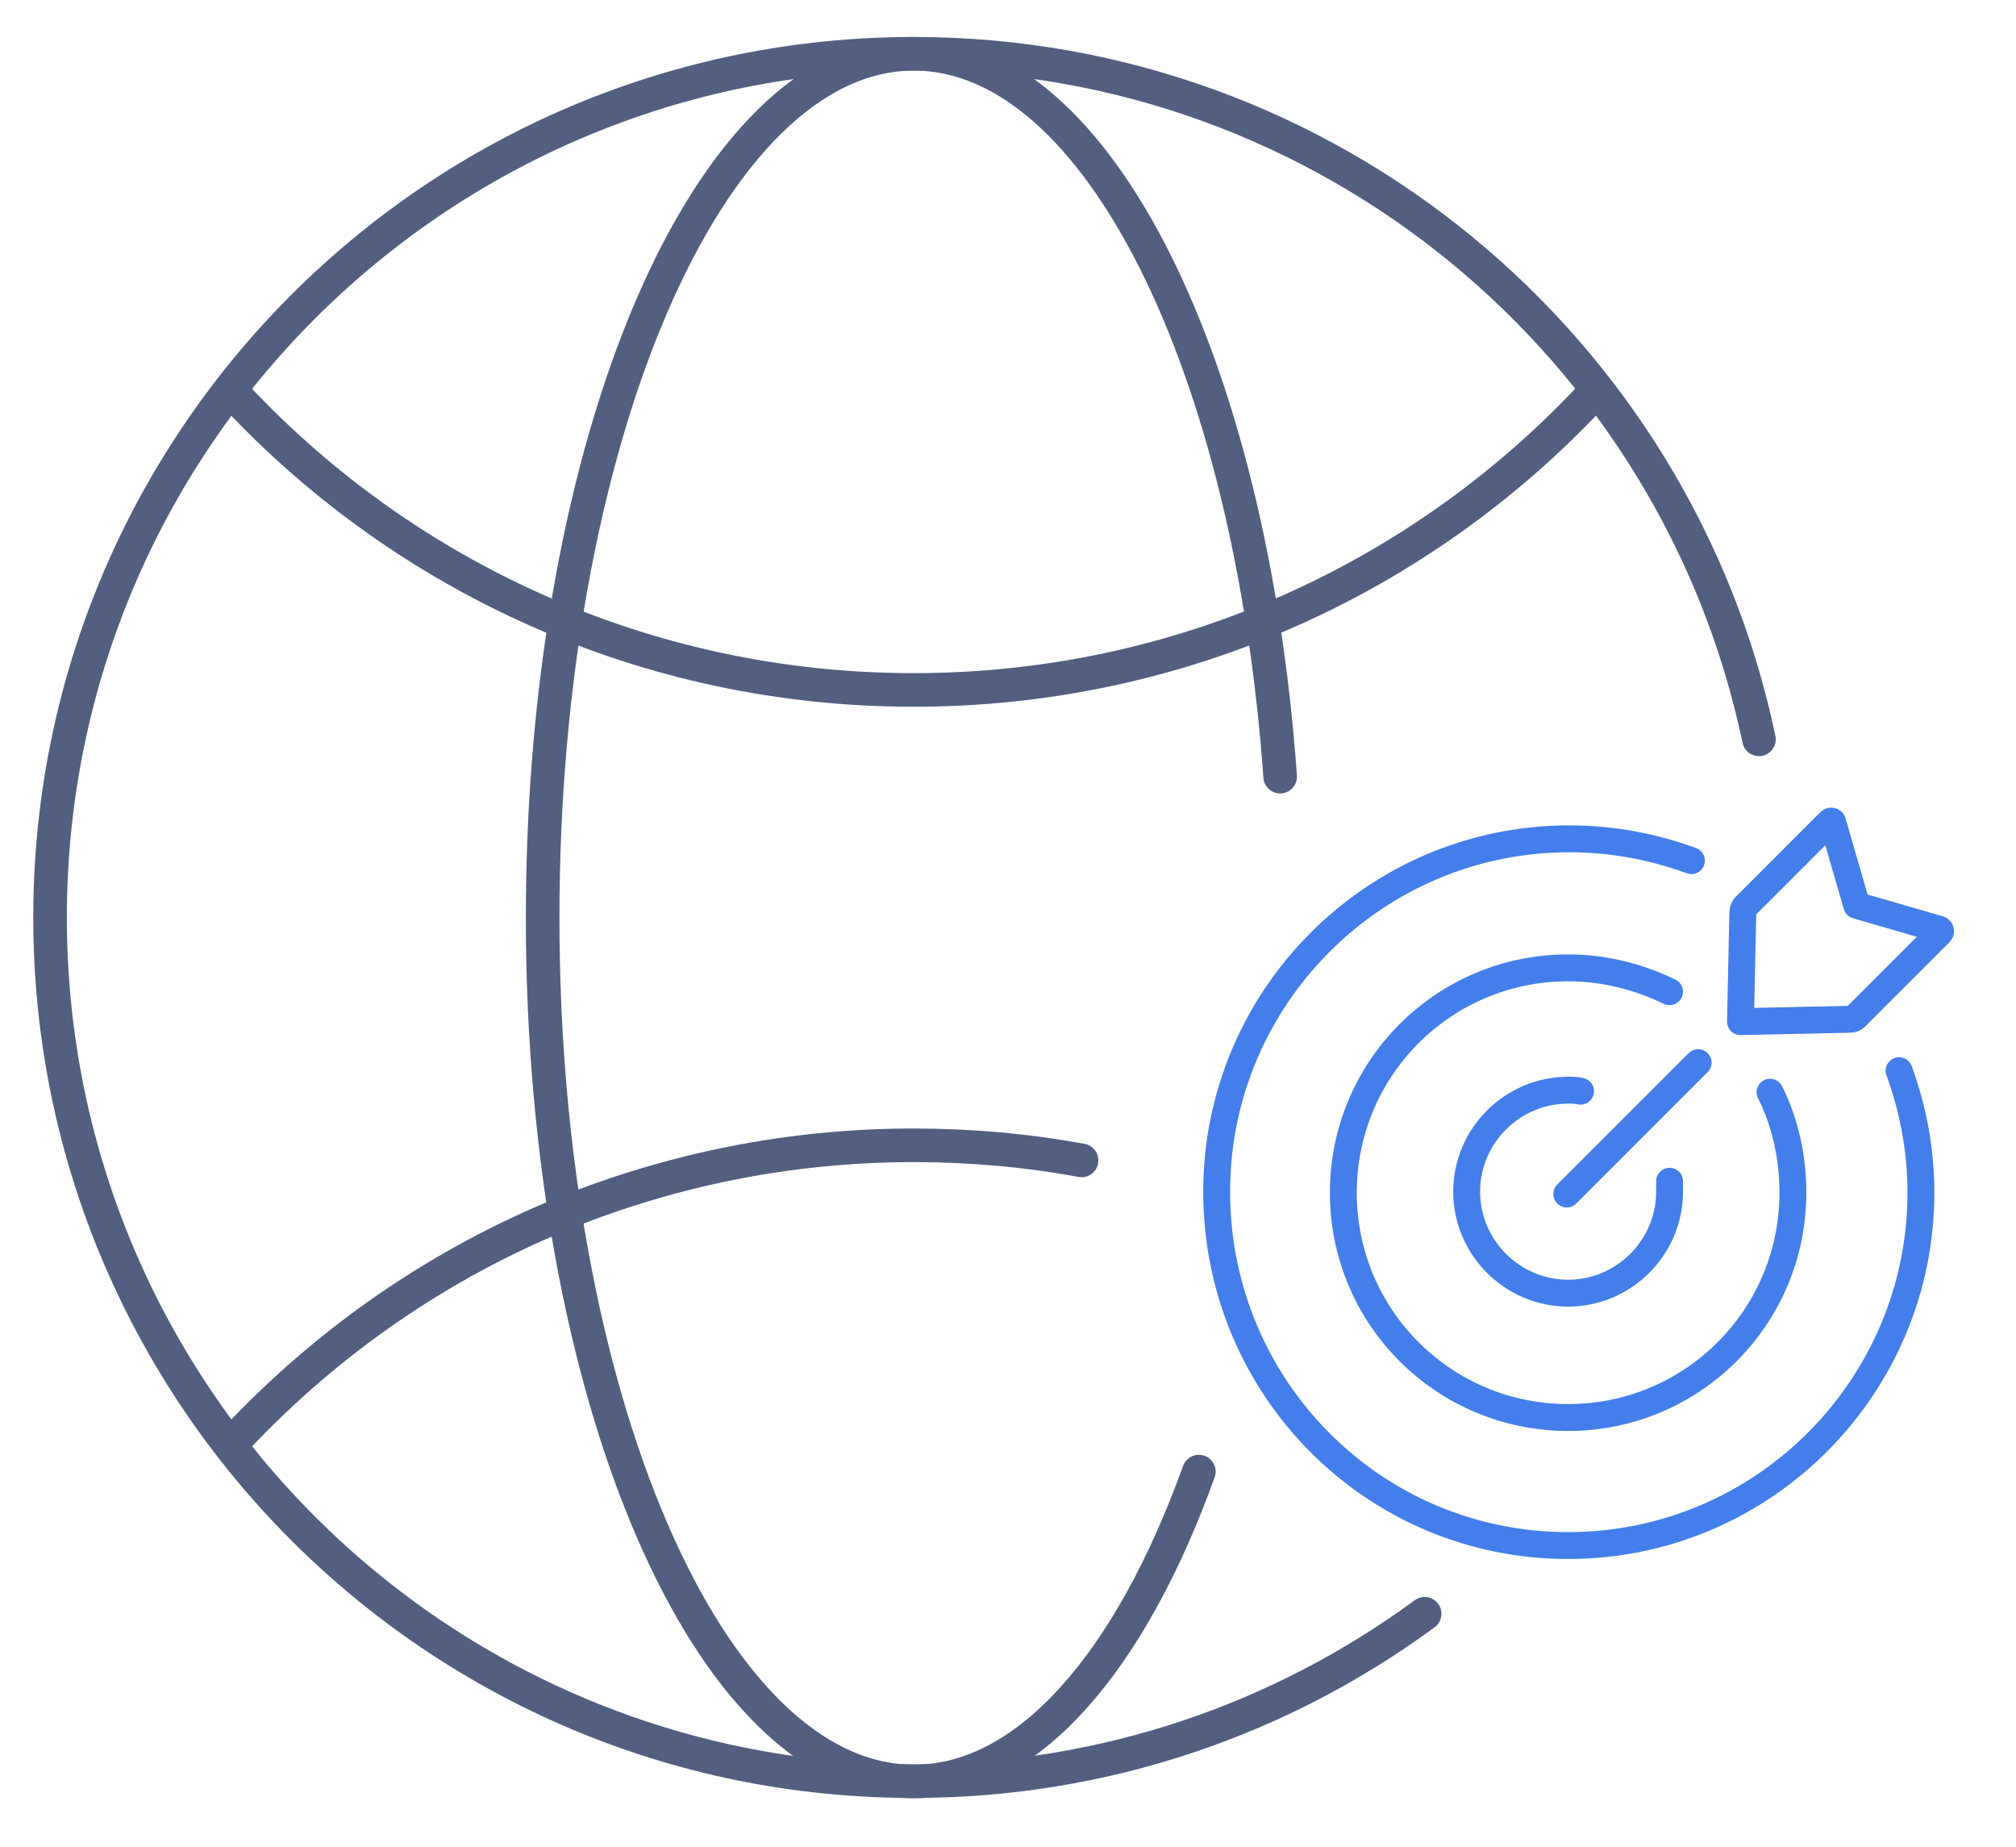
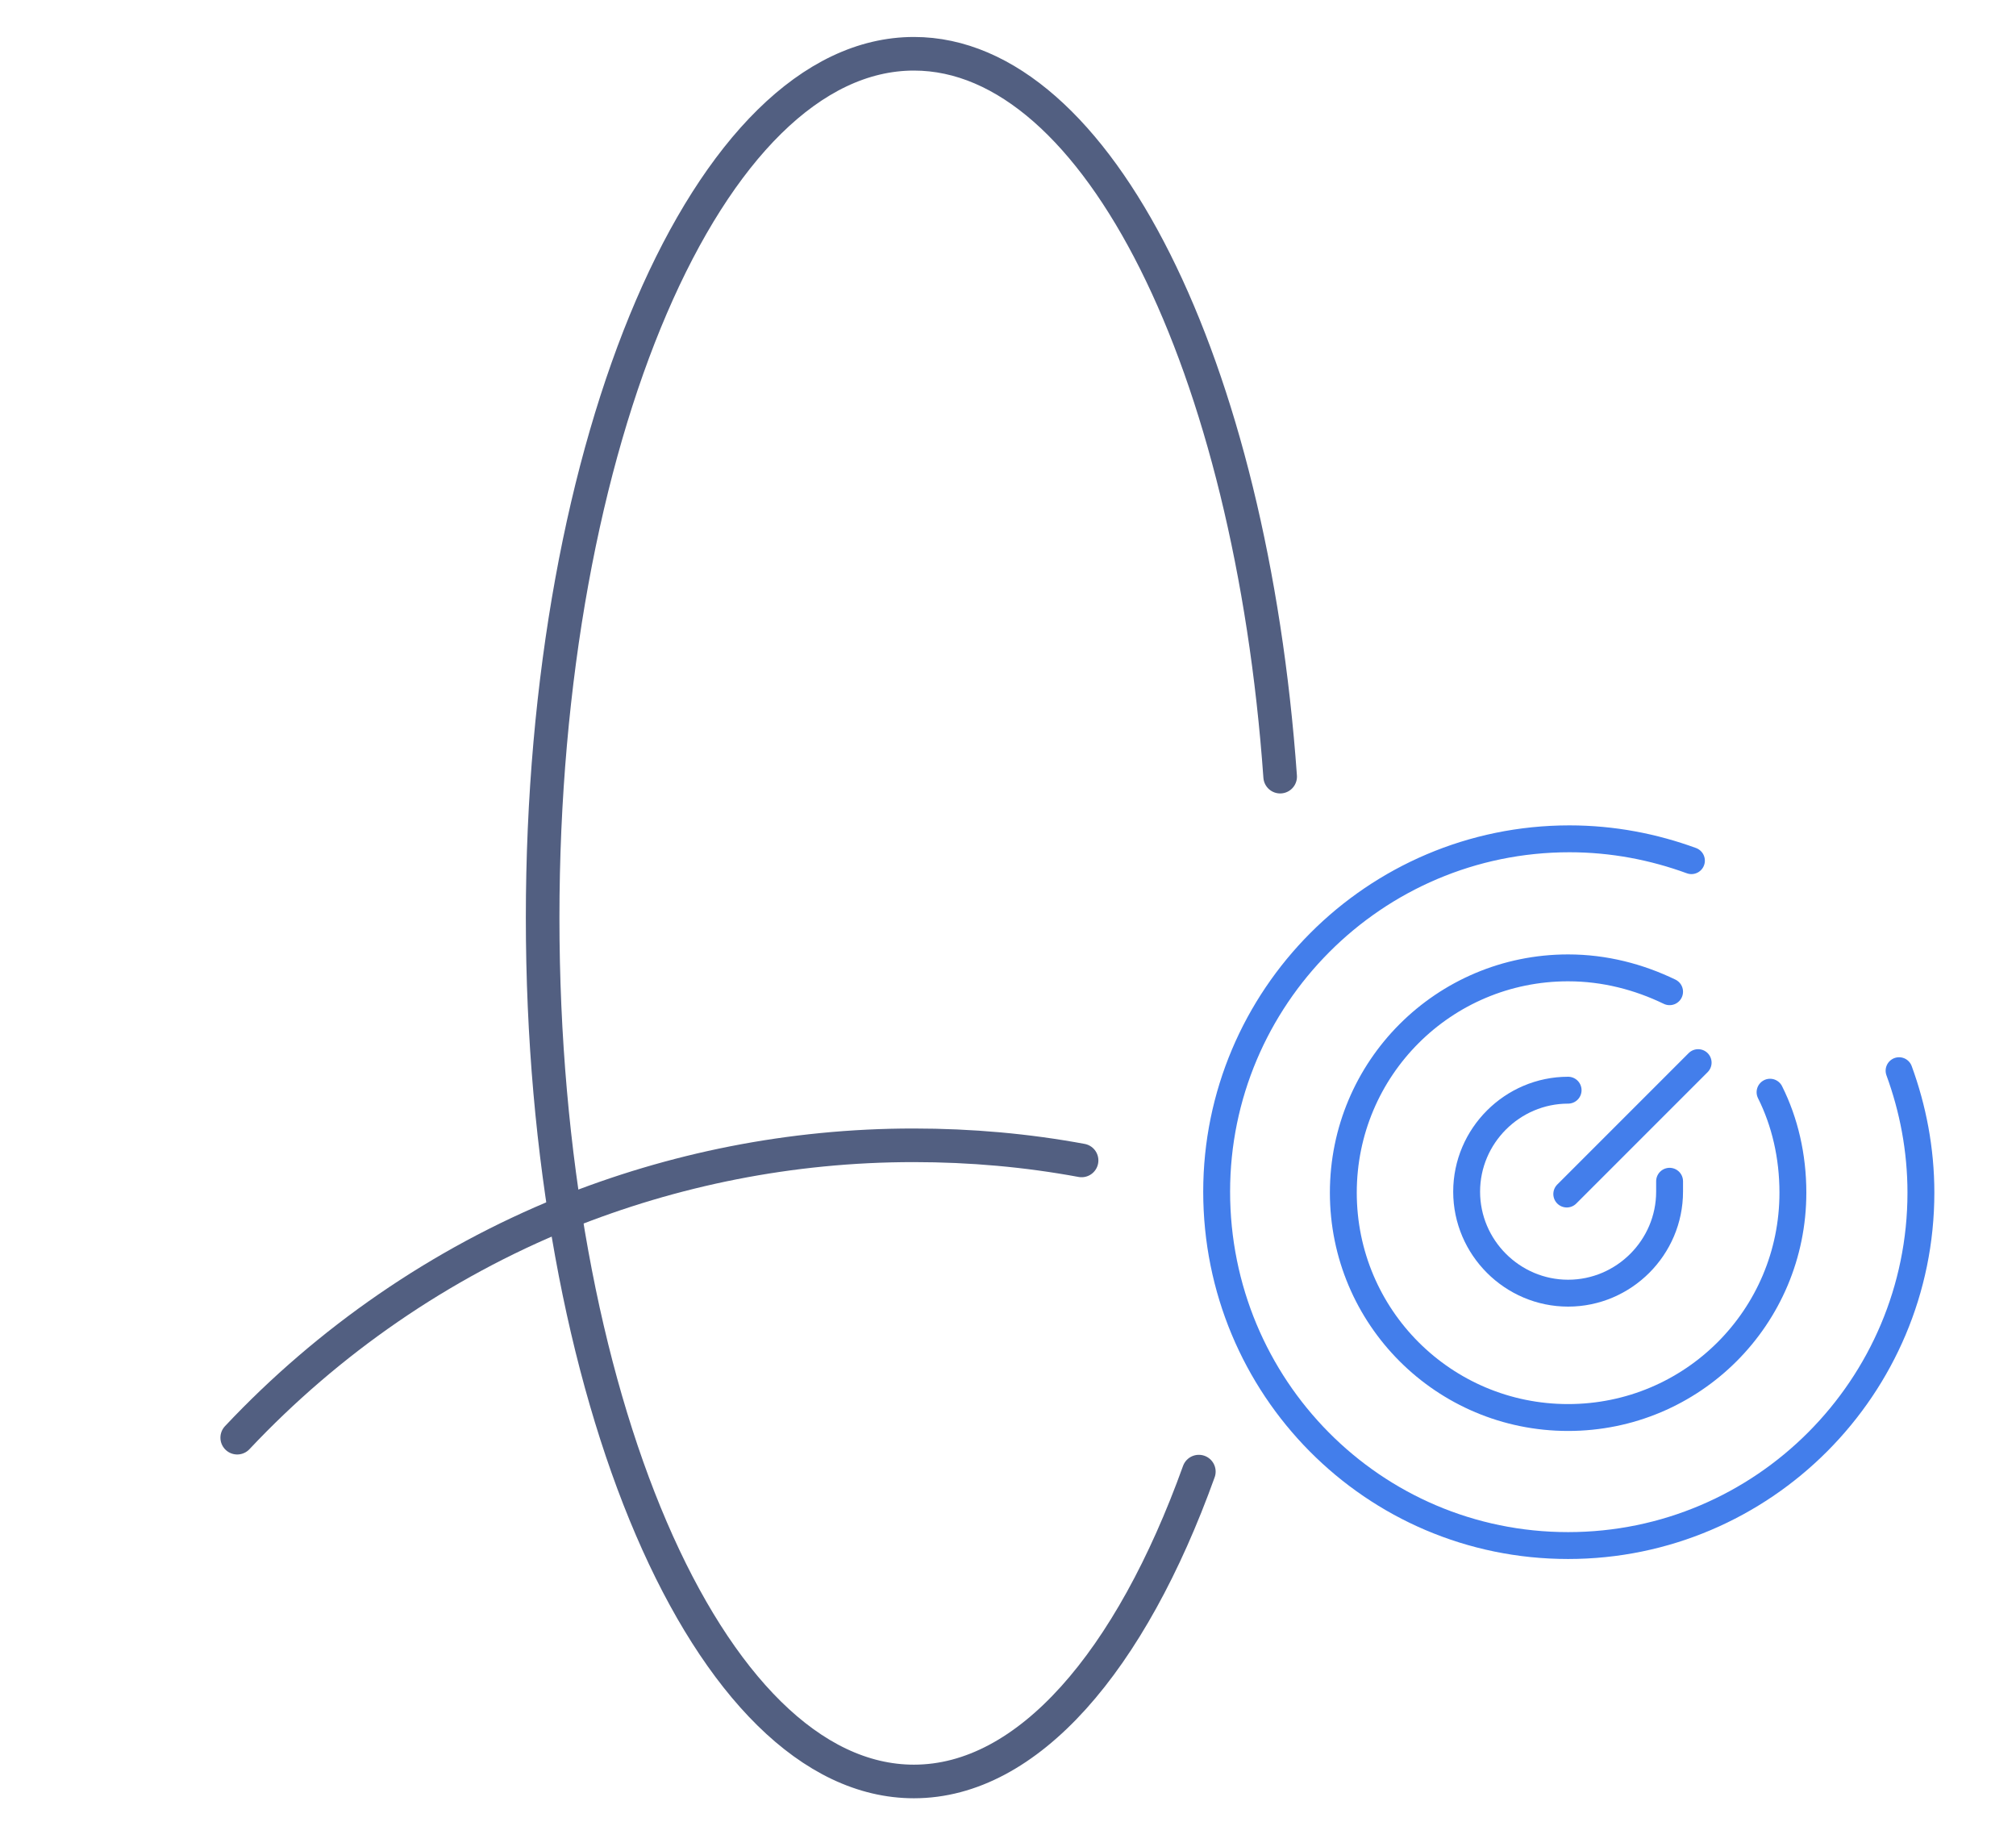
<svg xmlns="http://www.w3.org/2000/svg" id="图层_1" x="0px" y="0px" viewBox="0 0 600 549.7" style="enable-background:new 0 0 600 549.7;" xml:space="preserve">
  <style type="text/css">	.st0{fill:none;stroke:#525F81;stroke-width:10;stroke-linecap:round;stroke-linejoin:round;stroke-miterlimit:7.111;}	.st1{fill:none;stroke:#437EEB;stroke-width:8;stroke-linecap:round;stroke-linejoin:round;stroke-miterlimit:13.333;}</style>
  <g>
    <g>
      <g>
-         <path class="st0" d="M424,480.2c-42.6,31.3-95.2,49.8-152.1,49.8C130,530.1,14.9,415,14.9,273C14.9,131.1,130,16,272,16    c123.7,0,227.1,87.5,251.5,204" />
-       </g>
+         </g>
      <g>
        <g>
          <path class="st0" d="M321.9,345.3c-16.2-3-32.9-4.5-50-4.5c-36.7,0-71.7,7.2-103.8,20.1C130.9,376,97.7,399,70.6,427.8" />
        </g>
        <g>
-           <path class="st0" d="M70.6,118.3c50.4,53.6,122,87,201.3,87c79.4,0,150.9-33.4,201.3-87" />
-         </g>
+           </g>
      </g>
      <g>
        <path class="st0" d="M381,231.1C372.3,109.1,326.8,16,272,16c-61,0-110.5,115.1-110.5,257.1c0,141.9,49.4,257,110.5,257    c34,0,64.5-35.8,84.8-92.2" />
      </g>
    </g>
    <g>
      <line class="st1" x1="466.3" y1="355.3" x2="505.4" y2="316.2" />
-       <path class="st1" d="M577.1,276.5l-24.5-7.1l-7.1-24.5c0-0.7-0.7-0.7-1-0.3l-25.1,25.1c-0.3,0.3-0.7,1-0.7,1.7L518,304l0,0   l32.6-0.7c0.7,0,1.4-0.3,1.7-0.7l25.1-25.1C577.8,277.1,577.4,276.5,577.1,276.5z" />
-       <path class="st1" d="M496.9,351.5c0,1,0,2,0,3.1c0,16.6-13.6,30.2-30.2,30.2c-16.6,0-30.2-13.6-30.2-30.2   c0-16.6,13.6-30.2,30.2-30.2c1.4,0,2.4,0,3.7,0.3" />
+       <path class="st1" d="M496.9,351.5c0,1,0,2,0,3.1c0,16.6-13.6,30.2-30.2,30.2c-16.6,0-30.2-13.6-30.2-30.2   c0-16.6,13.6-30.2,30.2-30.2" />
      <path class="st1" d="M526.8,325c4.4,8.8,6.8,19,6.8,29.9c0,37-29.9,66.9-66.9,66.9s-66.9-29.9-66.9-66.9s29.9-66.9,66.9-66.9   c10.9,0,21.1,2.7,30.2,7.1" />
      <path class="st1" d="M565.2,318.6c4.1,11.2,6.5,23.4,6.5,36.3c0,57.7-46.9,105-105,105s-104.6-47.2-104.6-105.3   c0-57.7,46.9-105,105-105c12.9,0,25.1,2.4,36.3,6.5" />
    </g>
  </g>
</svg>